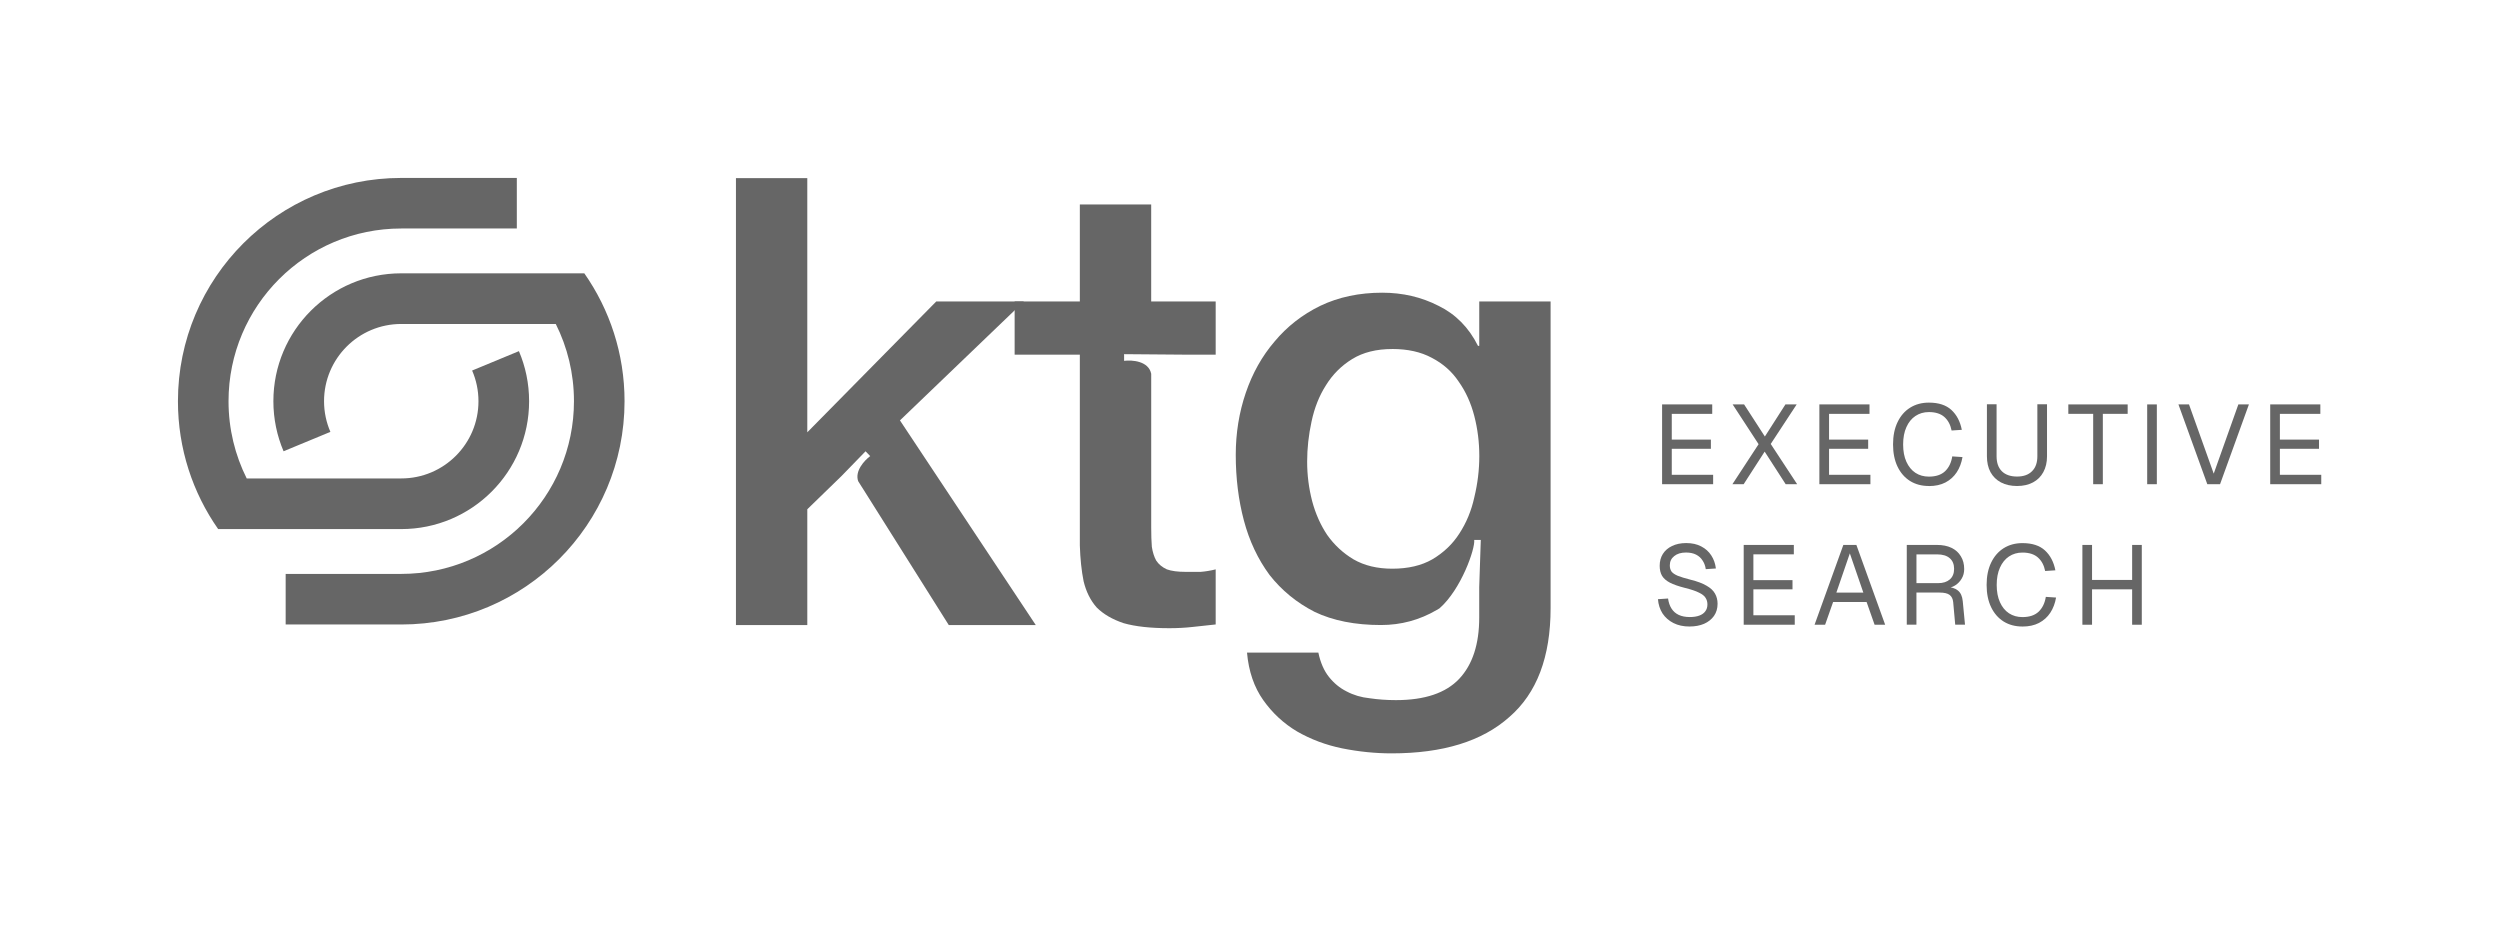
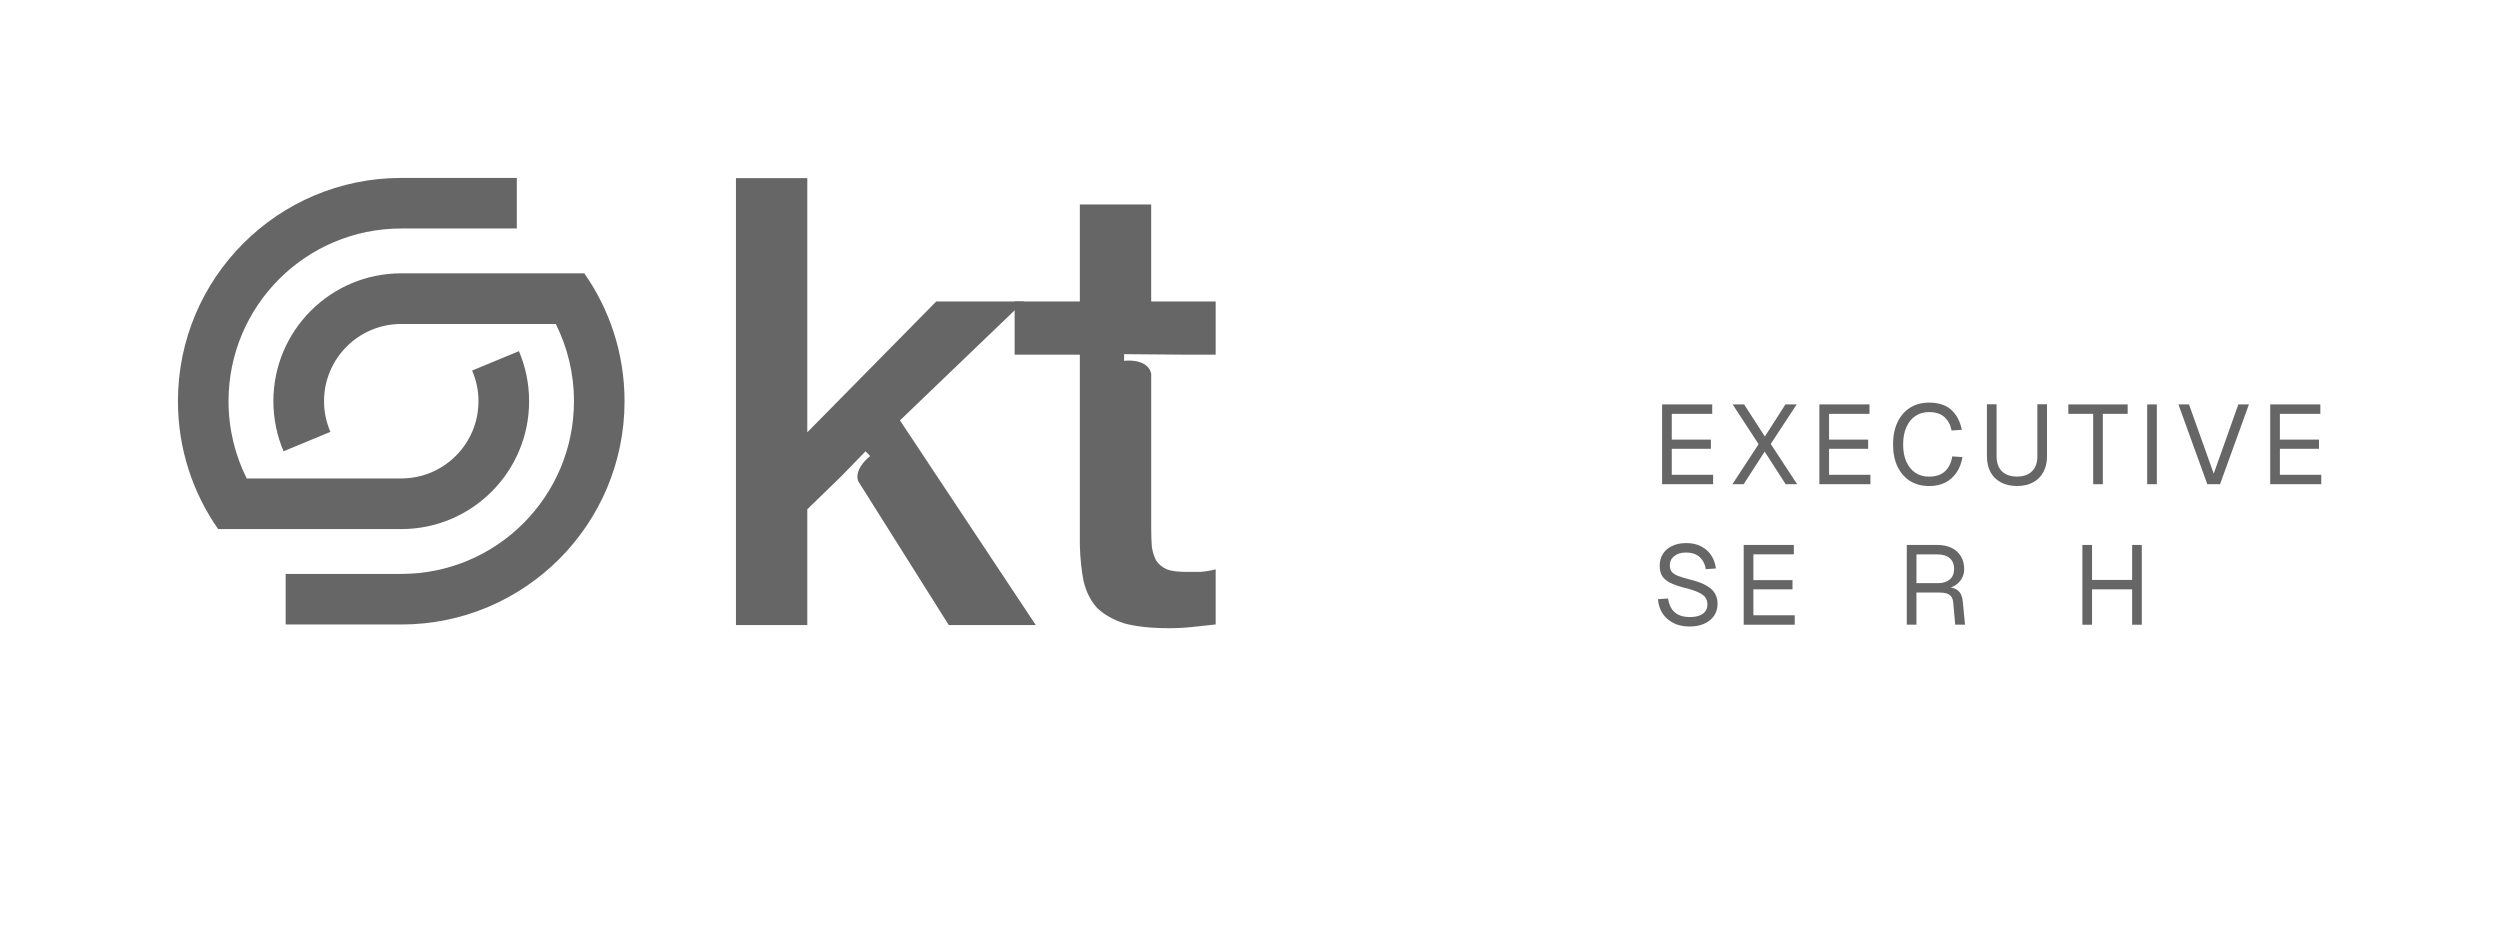
<svg xmlns="http://www.w3.org/2000/svg" id="Layer_1" data-name="Layer 1" viewBox="0 0 988.83 368.1">
  <defs>
    <style>
      .cls-1, .cls-2 {
        fill: #666;
      }

      .cls-2 {
        fill-rule: evenodd;
      }
    </style>
  </defs>
  <g>
    <path class="cls-1" d="M158.7,247h-45.71v-20h45.71c37.73,0,68.32-30.59,68.32-68.32,0-10.98-2.59-21.36-7.19-30.54h-61.12c-16.87,0-30.54,13.67-30.54,30.54,0,4.31.9,8.42,2.51,12.14l-18.52,7.67c-2.59-6.08-4.03-12.78-4.03-19.81,0-27.93,22.64-50.57,50.57-50.57h72.42c10.02,14.33,15.91,31.76,15.91,50.58,0,48.78-39.54,88.32-88.32,88.32h0Z" />
    <path class="cls-1" d="M158.7,70.38c-48.78,0-88.32,39.54-88.32,88.32,0,18.81,5.88,36.25,15.91,50.57h72.42c27.93,0,50.57-22.64,50.57-50.57,0-7.03-1.43-13.72-4.03-19.81l-18.51,7.67c1.61,3.72,2.51,7.82,2.51,12.14,0,16.87-13.67,30.54-30.54,30.54h0s-61.13,0-61.13,0c-4.6-9.19-7.19-19.56-7.19-30.54,0-37.73,30.59-68.32,68.32-68.32h45.71v-20h-45.71Z" />
  </g>
  <g>
-     <path class="cls-2" d="M546.72,115.77c8.09,0,15.51,1.73,22.28,5.2,6.77,3.3,11.97,8.58,15.6,15.84h.49v-17.58h28.22v121.31c0,19.31-5.45,33.67-16.34,43.08-10.73,9.57-26.24,14.36-46.54,14.36-6.44,0-12.96-.66-19.56-1.98-6.44-1.32-12.38-3.55-17.83-6.68-5.28-3.14-9.74-7.26-13.37-12.38-3.63-5.12-5.78-11.39-6.44-18.82h28.22c.83,3.96,2.23,7.18,4.21,9.65,1.98,2.48,4.29,4.37,6.93,5.69,2.81,1.49,5.86,2.39,9.16,2.72,3.3.49,6.77.74,10.4.74,11.39,0,19.72-2.81,25.01-8.42,5.28-5.61,7.92-13.7,7.92-24.26v-12.06s.62-18.61.62-18.61h-2.6c.43,3.46-5.16,19.54-13.72,27.04-.37.23-.75.45-1.13.67-6.77,3.96-14.11,5.94-22.03,5.94-10.23,0-18.98-1.73-26.24-5.2-7.1-3.63-13.04-8.5-17.83-14.6-4.62-6.27-8-13.45-10.15-21.54-2.15-8.09-3.22-16.75-3.22-25.99,0-8.58,1.32-16.75,3.96-24.51,2.64-7.76,6.44-14.52,11.39-20.3,4.95-5.94,10.98-10.64,18.07-14.11,7.26-3.47,15.43-5.2,24.51-5.2ZM550.68,138.05c-6.27,0-11.55,1.32-15.84,3.96-4.29,2.64-7.76,6.11-10.4,10.4-2.64,4.13-4.54,8.91-5.69,14.36-1.15,5.28-1.73,10.56-1.73,15.84s.66,10.48,1.98,15.6c1.32,4.95,3.3,9.41,5.94,13.37,2.8,3.96,6.27,7.18,10.4,9.65,4.29,2.48,9.41,3.71,15.35,3.71,6.27,0,11.55-1.24,15.85-3.71,4.46-2.64,8-6.02,10.65-10.15,2.81-4.29,4.79-9.08,5.94-14.36,1.32-5.45,1.98-10.89,1.98-16.34s-.66-10.73-1.98-15.84c-1.32-5.12-3.38-9.66-6.19-13.62-2.64-3.96-6.19-7.1-10.65-9.41-4.29-2.31-9.49-3.47-15.6-3.47Z" />
    <path class="cls-1" d="M455.34,119.24h25.5v21.04h-11.86l-24.36-.2v2.64c3.25-.41,9.7.09,10.72,5.12v60.77c0,2.97.08,5.53.25,7.67.33,2.15.91,3.96,1.73,5.45.99,1.49,2.39,2.64,4.21,3.47,1.82.66,4.29.99,7.43.99h5.94c1.98-.16,3.96-.49,5.94-.99v21.79c-3.14.33-6.19.66-9.16.99-2.97.33-6.02.49-9.16.49-7.43,0-13.45-.66-18.07-1.98-4.46-1.49-8-3.55-10.65-6.19-2.48-2.8-4.21-6.27-5.2-10.4-.83-4.13-1.32-8.83-1.49-14.11v-75.51h-25.79v-21.04h25.79v-38.37h28.22v38.37Z" />
    <path class="cls-1" d="M319.32,170.98l51-51.74h34.66l-49.02,47.04,53.72,80.95h-34.41l-34.36-54.58h0s-.02-.02-.03-.03l-1.45-2.31c-1.38-3.98,2.38-8.12,4.76-9.91l-1.84-1.9-9.5,9.78-13.54,13.15v45.8h-28.22V70.47h28.22v100.51Z" />
  </g>
  <g>
    <g>
      <path class="cls-1" d="M897.94,191.52v-31.56h19.83v3.73h-16v10.18h15.47v3.65h-15.47v10.27h16.36v3.73h-20.18Z" />
      <path class="cls-1" d="M873.06,191.52l-11.42-31.56h4.18l9.78,27.38,9.74-27.38h4.18l-11.42,31.56h-5.02Z" />
      <path class="cls-1" d="M849.28,191.52v-31.56h3.82v31.56h-3.82Z" />
      <path class="cls-1" d="M827.92,191.52v-27.83h-9.83v-3.73h23.47v3.73h-9.82v27.83h-3.82Z" />
      <path class="cls-1" d="M797.8,192.23c-2.43,0-4.55-.47-6.36-1.42-1.78-.95-3.16-2.3-4.13-4.05-.95-1.78-1.42-3.87-1.42-6.27v-20.58h3.82v20.58c0,2.55.7,4.52,2.09,5.91,1.42,1.39,3.42,2.09,6,2.09s4.52-.7,5.91-2.09c1.42-1.39,2.13-3.36,2.13-5.91v-20.58h3.82v20.58c0,2.4-.49,4.49-1.47,6.27-.95,1.75-2.31,3.1-4.09,4.05-1.78.95-3.88,1.42-6.31,1.42Z" />
      <path class="cls-1" d="M762.94,192.23c-2.82,0-5.29-.65-7.42-1.96-2.13-1.33-3.79-3.23-4.98-5.69-1.18-2.46-1.78-5.39-1.78-8.8s.59-6.34,1.78-8.8c1.19-2.49,2.85-4.4,4.98-5.73,2.13-1.33,4.61-2,7.42-2,3.82,0,6.79.96,8.89,2.89,2.1,1.93,3.48,4.55,4.13,7.87l-4.04.27c-.45-2.25-1.39-4.03-2.84-5.33-1.45-1.3-3.5-1.96-6.14-1.96-2.02,0-3.79.52-5.34,1.56-1.51,1.01-2.7,2.47-3.56,4.4-.86,1.9-1.29,4.18-1.29,6.85s.43,4.95,1.29,6.85c.86,1.9,2.05,3.35,3.56,4.36,1.54,1.01,3.32,1.51,5.34,1.51,2.76,0,4.89-.71,6.4-2.13,1.51-1.45,2.46-3.41,2.84-5.87l4.05.27c-.39,2.28-1.14,4.28-2.27,6-1.13,1.72-2.62,3.07-4.49,4.05-1.84.95-4.02,1.42-6.53,1.42Z" />
      <path class="cls-1" d="M719.62,191.52v-31.56h19.83v3.73h-16v10.18h15.47v3.65h-15.47v10.27h16.36v3.73h-20.18Z" />
      <path class="cls-1" d="M685.22,191.52l10.36-15.83-10.27-15.74h4.53l8.22,12.71,8.14-12.71h4.45l-10.27,15.65,10.45,15.92h-4.54l-8.31-12.89-8.31,12.89h-4.45Z" />
      <path class="cls-1" d="M657.41,191.52v-31.56h19.83v3.73h-16v10.18h15.47v3.65h-15.47v10.27h16.36v3.73h-20.18Z" />
    </g>
    <g>
      <path class="cls-1" d="M823.65,247.1v-31.56h3.82v15.34l-1.96-1.51h19.78l-1.96,1.51v-15.34h3.82v31.56h-3.82v-15.51l1.96,1.51h-19.78l1.96-1.51v15.51h-3.82Z" />
-       <path class="cls-1" d="M799.95,247.81c-2.82,0-5.29-.65-7.42-1.96-2.13-1.33-3.79-3.23-4.98-5.69-1.18-2.46-1.78-5.39-1.78-8.8s.59-6.34,1.78-8.8c1.19-2.49,2.85-4.4,4.98-5.74,2.13-1.33,4.61-2,7.42-2,3.82,0,6.79.96,8.89,2.89,2.1,1.93,3.48,4.55,4.13,7.87l-4.04.27c-.45-2.25-1.39-4.03-2.85-5.33-1.45-1.3-3.5-1.96-6.14-1.96-2.02,0-3.79.52-5.33,1.55-1.51,1.01-2.7,2.48-3.56,4.4-.86,1.9-1.29,4.18-1.29,6.85s.43,4.95,1.29,6.85c.86,1.9,2.04,3.35,3.56,4.36,1.54,1.01,3.32,1.51,5.33,1.51,2.76,0,4.89-.71,6.4-2.13,1.51-1.45,2.46-3.41,2.85-5.87l4.05.27c-.39,2.28-1.14,4.28-2.27,6-1.13,1.72-2.62,3.07-4.49,4.05-1.84.95-4.02,1.42-6.54,1.42Z" />
      <path class="cls-1" d="M754.19,247.1v-31.56h11.96c2.22,0,4.14.38,5.73,1.15,1.6.77,2.83,1.88,3.69,3.33.89,1.42,1.33,3.11,1.33,5.07,0,1.42-.34,2.7-1.02,3.82-.65,1.1-1.5,1.97-2.53,2.62-1.04.65-2.12,1.01-3.24,1.07l-.27-.4c1.93,0,3.44.44,4.53,1.33,1.13.89,1.78,2.31,1.96,4.27l.89,9.29h-3.87l-.8-8.89c-.12-1.3-.59-2.27-1.42-2.89-.8-.62-2.12-.93-3.96-.93h-9.16v12.71h-3.82ZM758.02,230.65h8.62c1.93,0,3.45-.49,4.58-1.47,1.13-.98,1.69-2.37,1.69-4.18s-.58-3.25-1.73-4.22c-1.16-1.01-2.83-1.51-5.02-1.51h-8.14v11.38Z" />
-       <path class="cls-1" d="M717.72,247.1l11.38-31.56h5.16l11.38,31.56h-4.18l-3.16-8.98h-13.25l-3.16,8.98h-4.18ZM726.34,234.39h10.67l-5.34-15.51-5.33,15.51Z" />
      <path class="cls-1" d="M689.69,247.1v-31.56h19.83v3.73h-16v10.18h15.47v3.65h-15.47v10.27h16.36v3.73h-20.18Z" />
      <path class="cls-1" d="M668.26,247.81c-2.43,0-4.55-.46-6.36-1.38-1.81-.92-3.24-2.18-4.31-3.78-1.04-1.63-1.65-3.51-1.82-5.65l4-.27c.21,1.57.67,2.9,1.38,4s1.66,1.93,2.85,2.49c1.21.56,2.67.84,4.36.84,1.48,0,2.74-.19,3.78-.58,1.04-.38,1.82-.95,2.36-1.69.56-.74.84-1.65.84-2.71,0-.98-.24-1.84-.71-2.58-.44-.77-1.32-1.47-2.62-2.09-1.27-.65-3.17-1.29-5.69-1.91-2.43-.62-4.37-1.3-5.82-2.04-1.42-.74-2.46-1.65-3.11-2.71-.62-1.07-.93-2.39-.93-3.96,0-1.78.41-3.33,1.24-4.67.86-1.36,2.07-2.41,3.65-3.16,1.57-.77,3.44-1.16,5.6-1.16,2.31,0,4.3.44,5.96,1.33,1.66.86,2.98,2.04,3.96,3.56.98,1.51,1.59,3.23,1.82,5.16l-4,.27c-.18-1.27-.59-2.4-1.24-3.38-.62-1.01-1.48-1.79-2.58-2.36-1.1-.56-2.43-.84-4-.84-1.96,0-3.51.47-4.67,1.42-1.16.92-1.73,2.13-1.73,3.65,0,.98.22,1.79.67,2.45.47.62,1.3,1.18,2.49,1.69,1.19.47,2.89.99,5.11,1.56,2.64.65,4.73,1.44,6.27,2.36,1.57.89,2.68,1.93,3.33,3.11.68,1.18,1.02,2.53,1.02,4.04,0,1.84-.48,3.44-1.42,4.8-.95,1.33-2.25,2.37-3.91,3.11-1.66.71-3.57,1.07-5.73,1.07Z" />
    </g>
  </g>
</svg>